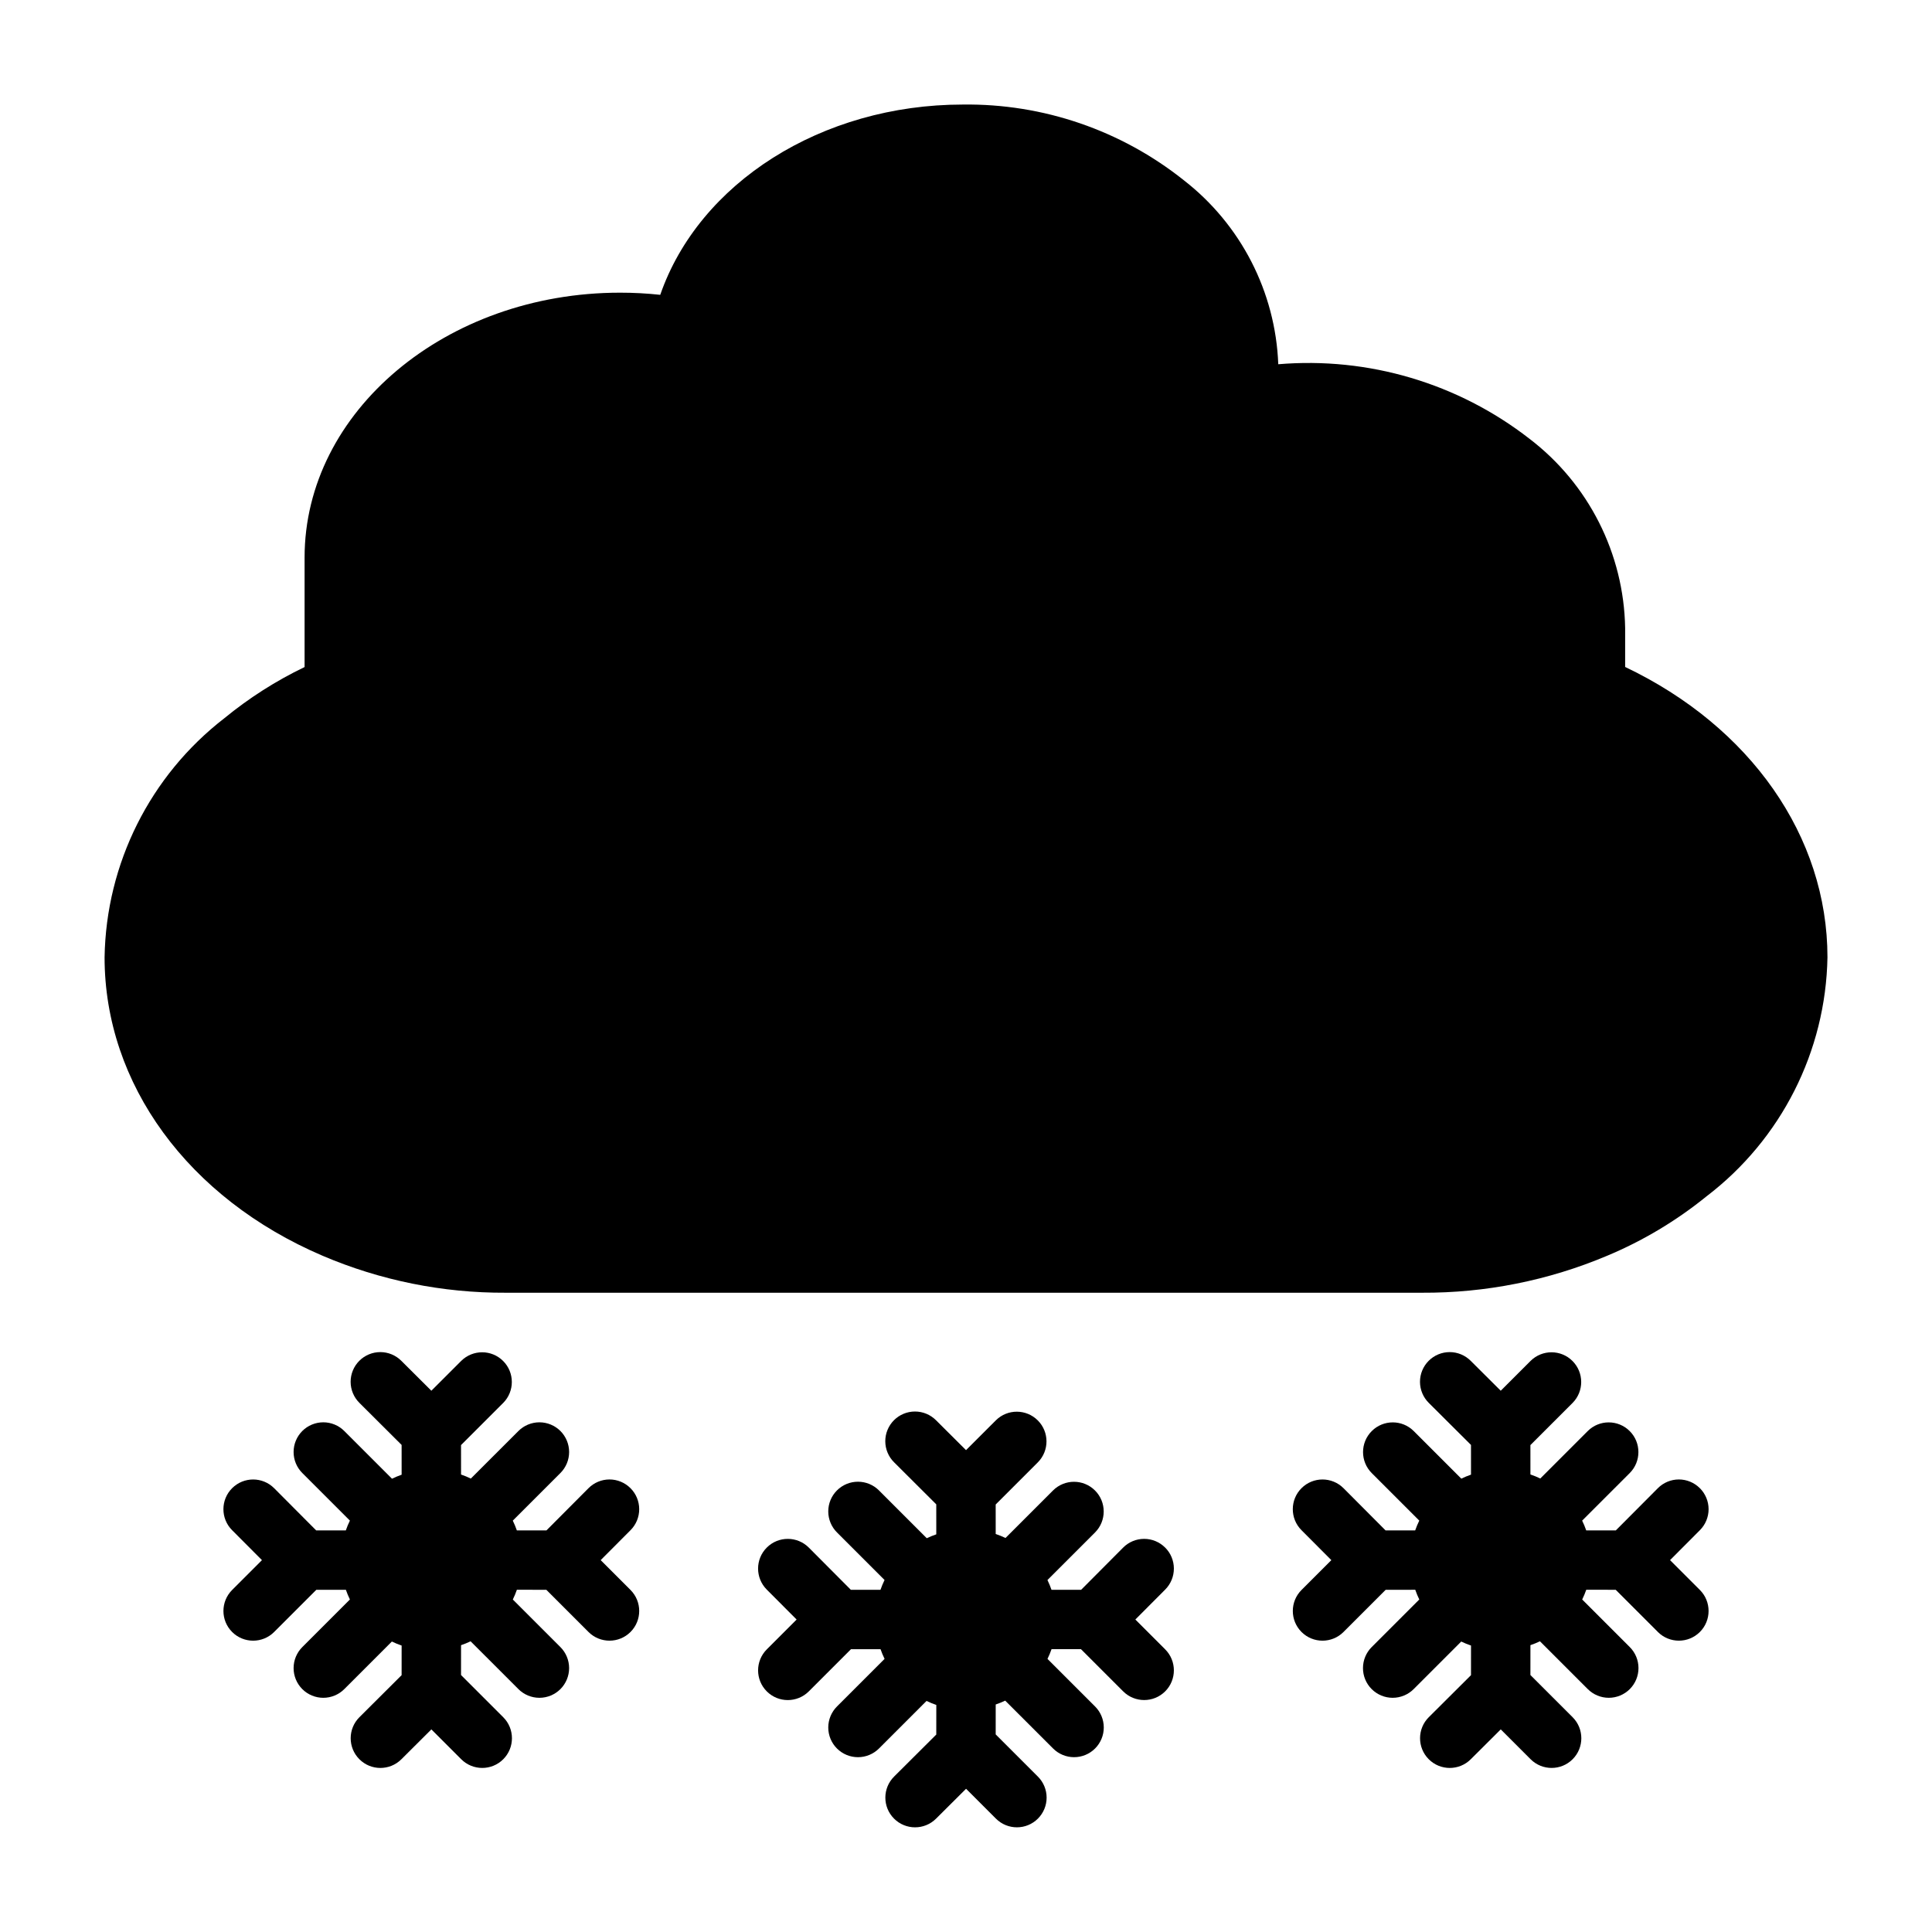
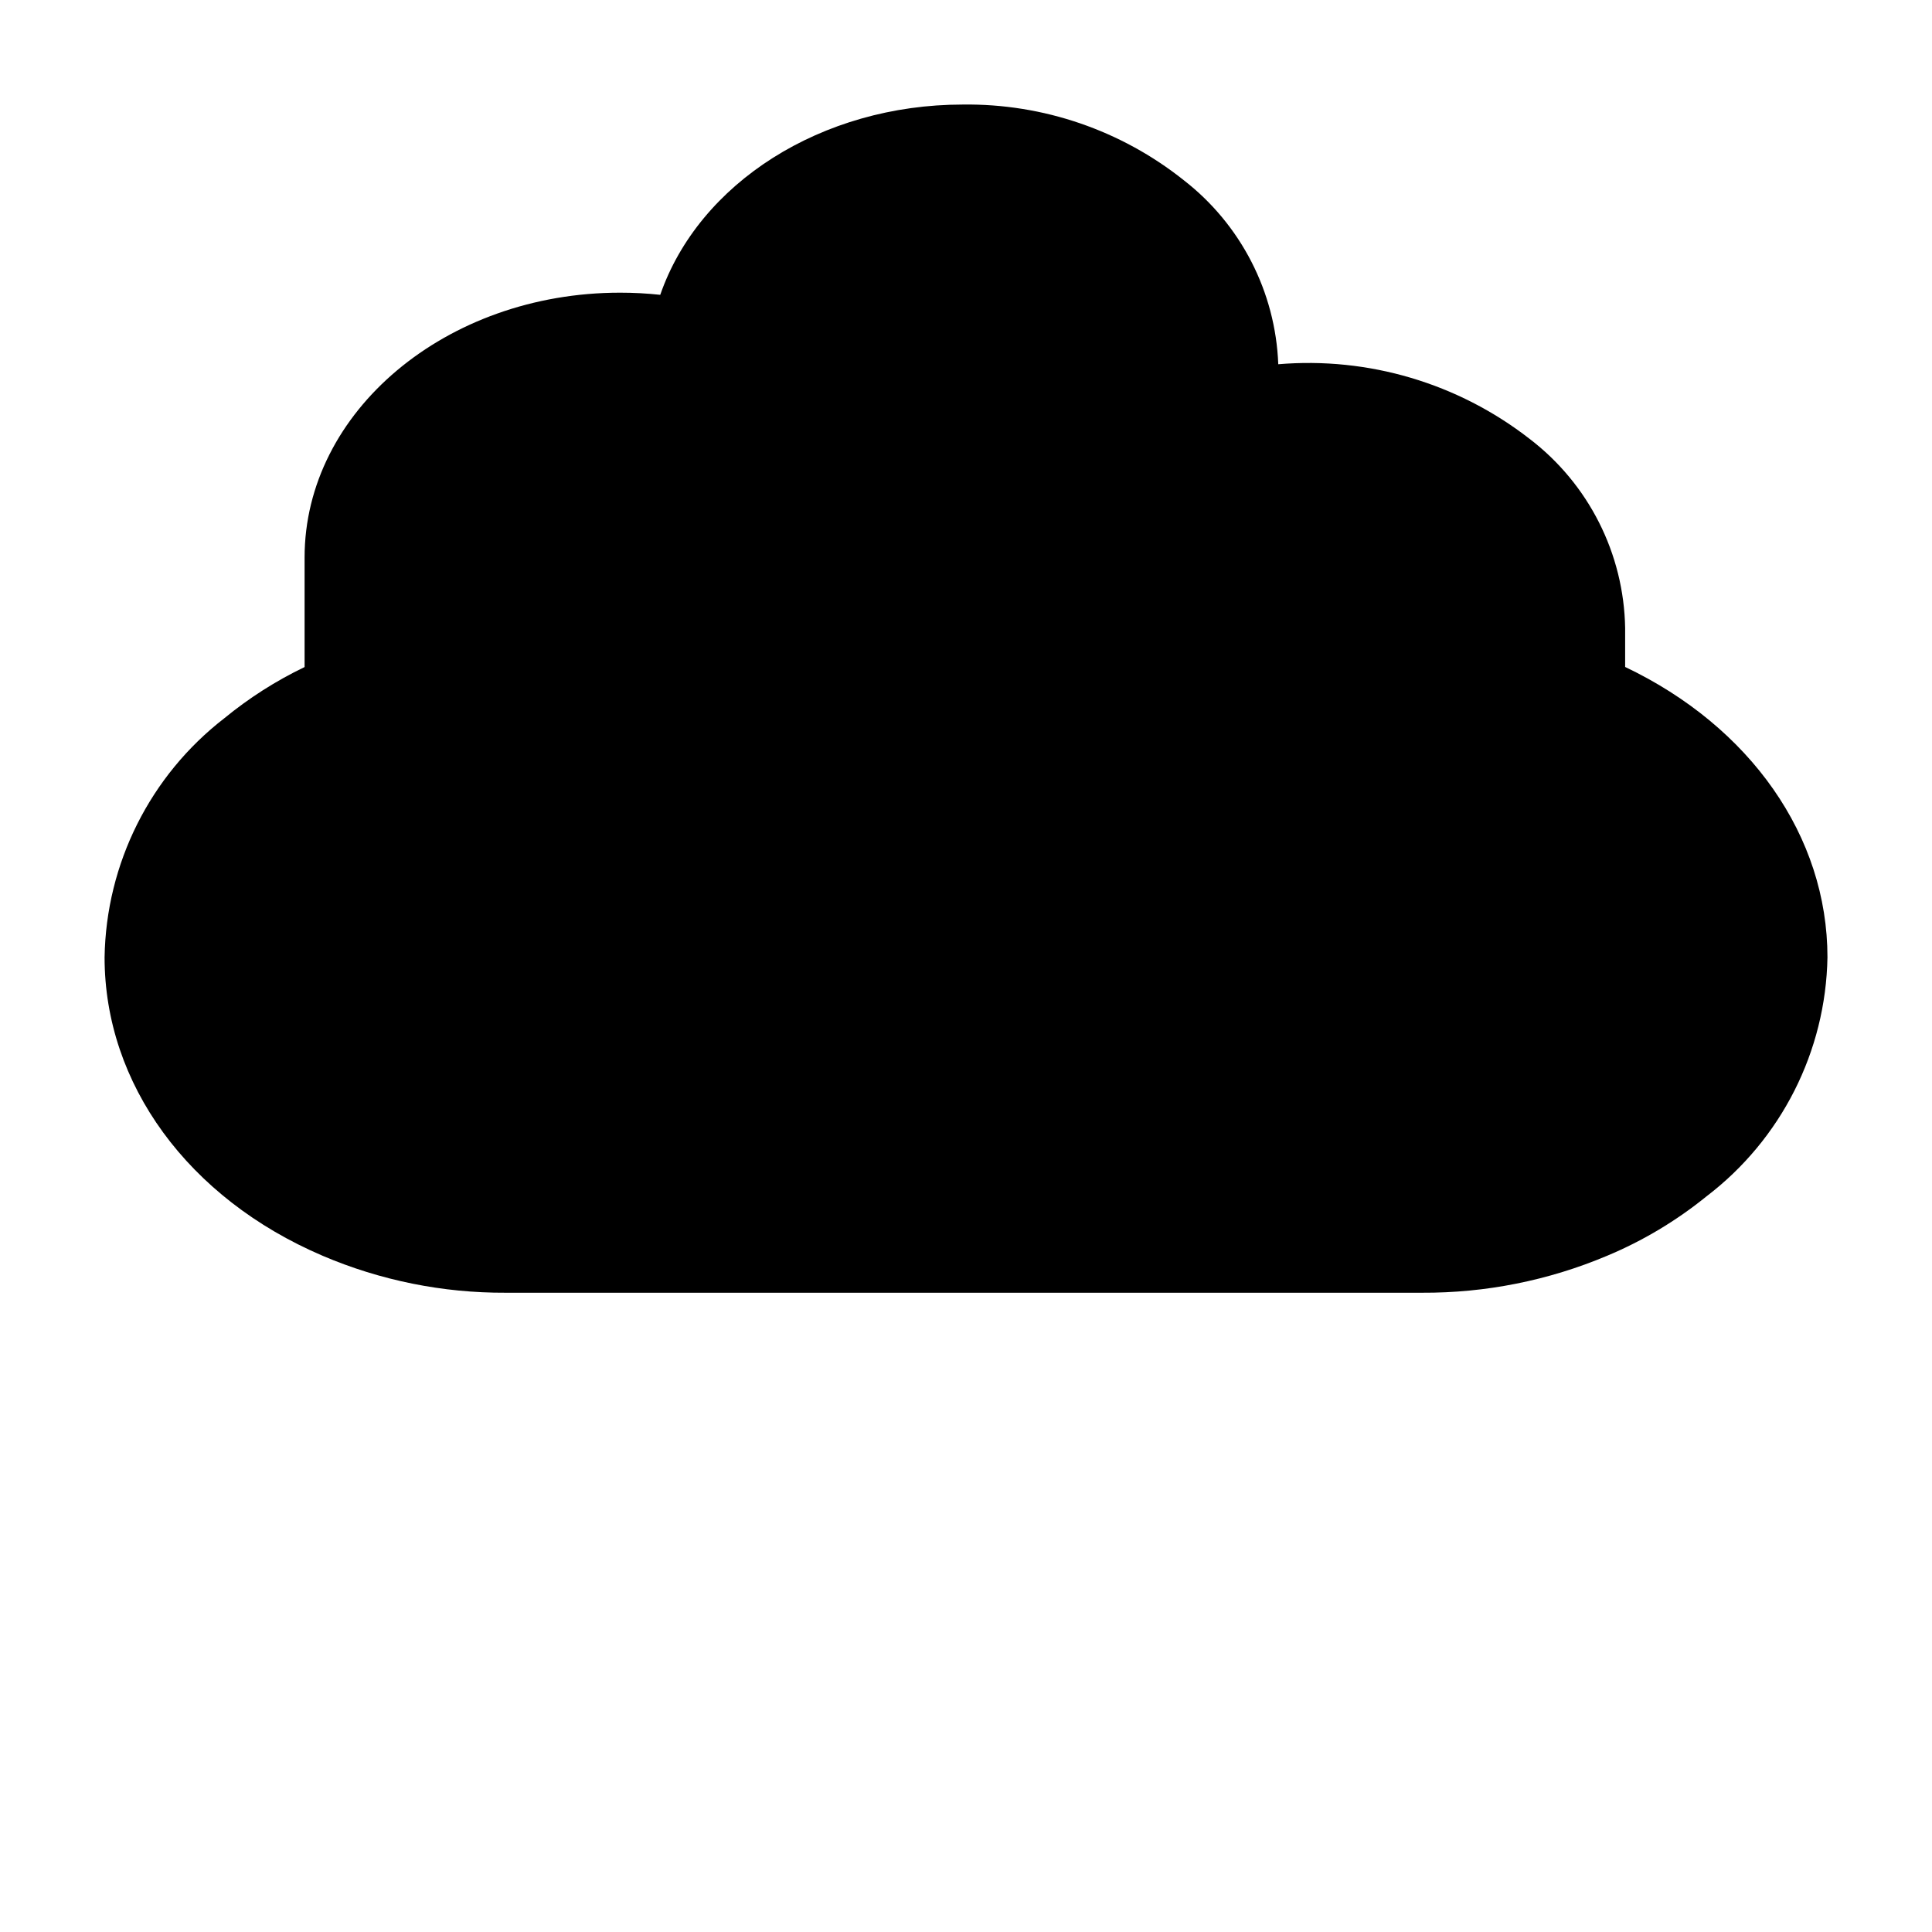
<svg xmlns="http://www.w3.org/2000/svg" fill="#000000" width="800px" height="800px" version="1.1" viewBox="144 144 512 512">
  <g>
    <path d="m574.68 320.75v-10.301c-0.332-19.719-9.672-38.199-25.348-50.168-18.922-14.719-42.691-21.77-66.578-19.754-0.73-19.156-9.898-37.012-25.043-48.77-16.609-13.242-37.293-20.324-58.535-20.051-37.496 0-69.945 20.809-80.203 50.426-3.543-0.383-7.102-0.574-10.664-0.57-46.09 0-83.59 31.488-83.59 70.191v29.02c-7.609 3.66-14.758 8.219-21.281 13.578-19.652 15.199-31.324 38.508-31.723 63.348 0 33.551 22.141 63.855 57.77 79.086h-0.004c15.344 6.547 31.863 9.883 48.543 9.801h242.83c16.828 0.086 33.496-3.242 49.004-9.777 9.488-3.961 18.359-9.262 26.348-15.738 19.828-15.102 31.652-38.449 32.09-63.371 0-32.047-20.41-61.129-53.613-76.949z" />
-     <path d="m452.77 554.12c-1.477-1.48-3.481-2.309-5.57-2.305-2.09 0-4.09 0.836-5.562 2.32l-11.129 11.18-7.848-0.004h-0.004c-0.305-0.883-0.664-1.746-1.07-2.586l12.613-12.609h-0.004c3.066-3.074 3.062-8.051-0.008-11.121-3.07-3.07-8.047-3.074-11.121-0.012l-12.598 12.598h-0.004c-0.84-0.406-1.707-0.762-2.594-1.059l-0.004-7.816 11.188-11.188c3.047-3.078 3.031-8.039-0.031-11.098-3.062-3.062-8.02-3.078-11.098-0.031l-7.918 7.914-7.953-7.922c-1.477-1.484-3.484-2.316-5.574-2.316-2.094 0-4.098 0.832-5.574 2.312-1.477 1.484-2.305 3.492-2.297 5.582 0.008 2.094 0.848 4.098 2.336 5.566l11.176 11.141 0.004 7.949c-0.859 0.293-1.699 0.637-2.523 1.027l-12.66-12.66h0.004c-1.477-1.48-3.481-2.312-5.57-2.312-2.09-0.004-4.094 0.824-5.574 2.305-1.477 1.477-2.305 3.481-2.305 5.57 0.004 2.09 0.836 4.094 2.316 5.57l12.602 12.602c-0.41 0.844-0.77 1.707-1.078 2.594l-7.852 0.004-11.133-11.18c-3.07-3.078-8.055-3.09-11.137-0.02-3.078 3.07-3.086 8.055-0.02 11.137l7.918 7.945-7.906 7.906c-3.074 3.074-3.074 8.059 0 11.133 3.074 3.07 8.059 3.07 11.133 0l11.18-11.18 7.832-0.004c0.305 0.879 0.66 1.734 1.07 2.57l-12.609 12.609c-1.48 1.477-2.312 3.477-2.316 5.57 0 2.09 0.828 4.094 2.305 5.57 1.48 1.477 3.484 2.309 5.574 2.305 2.09 0 4.094-0.832 5.57-2.312l12.598-12.598h-0.004c0.84 0.406 1.703 0.762 2.59 1.066l-0.008 7.848-11.176 11.133c-3.082 3.066-3.094 8.051-0.027 11.133 3.066 3.082 8.055 3.094 11.137 0.027l7.961-7.926 7.91 7.91c3.074 3.074 8.055 3.074 11.129 0 1.477-1.477 2.309-3.477 2.309-5.566 0-2.086-0.832-4.09-2.309-5.566l-11.188-11.184 0.004-7.93c0.859-0.293 1.699-0.633 2.519-1.02l12.676 12.672c1.473 1.48 3.477 2.312 5.566 2.312 2.09 0.004 4.094-0.828 5.574-2.305 1.477-1.477 2.305-3.484 2.305-5.574-0.004-2.09-0.836-4.09-2.316-5.566l-12.602-12.598v-0.004c0.41-0.836 0.77-1.699 1.074-2.578l7.801 0.004 11.18 11.18v-0.004c3.074 3.074 8.059 3.074 11.133 0.004 3.074-3.074 3.074-8.059 0-11.133l-7.906-7.906 7.918-7.945c1.473-1.48 2.297-3.484 2.293-5.57-0.004-2.09-0.836-4.09-2.316-5.562z" />
-     <path d="m311.08 538.38c-1.477-1.48-3.481-2.312-5.57-2.309-2.09 0.004-4.09 0.84-5.562 2.324l-11.133 11.176-7.848-0.004c-0.305-0.883-0.664-1.746-1.074-2.586l12.613-12.609c1.48-1.473 2.312-3.477 2.316-5.566 0-2.09-0.828-4.094-2.305-5.574-1.48-1.477-3.484-2.305-5.574-2.305-2.09 0.004-4.094 0.836-5.57 2.316l-12.598 12.594c-0.84-0.41-1.707-0.766-2.594-1.07l-0.004-7.805 11.188-11.184c3.043-3.078 3.031-8.039-0.031-11.102s-8.02-3.074-11.102-0.031l-7.918 7.914-7.953-7.922c-1.477-1.48-3.481-2.316-5.574-2.316-2.09 0-4.098 0.832-5.574 2.316-1.477 1.48-2.301 3.488-2.293 5.582 0.008 2.09 0.848 4.094 2.336 5.566l11.176 11.137 0.004 7.891c-0.867 0.305-1.719 0.66-2.551 1.062l-12.633-12.633c-1.473-1.48-3.477-2.312-5.566-2.316-2.09 0-4.098 0.828-5.574 2.305-1.477 1.48-2.309 3.484-2.305 5.574 0 2.09 0.836 4.094 2.316 5.566l12.602 12.602v0.004c-0.41 0.84-0.773 1.707-1.078 2.59l-7.856 0.004-11.129-11.176c-3.07-3.082-8.055-3.09-11.137-0.02-3.078 3.07-3.09 8.055-0.02 11.133l7.918 7.945-7.906 7.906c-3.074 3.074-3.074 8.059 0 11.133s8.059 3.074 11.133 0l11.18-11.18 7.832-0.004c0.305 0.879 0.66 1.738 1.066 2.574l-12.605 12.605c-1.48 1.477-2.316 3.481-2.316 5.57-0.004 2.09 0.828 4.094 2.305 5.574 1.477 1.477 3.484 2.305 5.574 2.305 2.09-0.004 4.094-0.836 5.566-2.316l12.598-12.598v0.004c0.84 0.406 1.703 0.762 2.586 1.062l-0.004 7.848-11.176 11.133c-3.082 3.066-3.098 8.055-0.027 11.137 3.066 3.082 8.051 3.094 11.133 0.027l7.957-7.926 7.91 7.91h0.004c3.074 3.074 8.059 3.074 11.133 0 3.074-3.074 3.074-8.059 0-11.133l-11.188-11.184 0.004-7.906v-0.004c0.863-0.293 1.711-0.637 2.535-1.027l12.66 12.656h-0.004c1.477 1.48 3.481 2.312 5.57 2.316 2.09 0 4.094-0.828 5.574-2.305 1.477-1.48 2.305-3.484 2.305-5.574-0.004-2.09-0.836-4.094-2.316-5.57l-12.602-12.598c0.41-0.84 0.77-1.699 1.074-2.582l7.801 0.004 11.18 11.18c3.074 3.074 8.059 3.074 11.133 0 3.074-3.074 3.074-8.059 0-11.133l-7.906-7.906 7.918-7.945c1.473-1.477 2.297-3.481 2.293-5.57-0.004-2.086-0.84-4.086-2.316-5.559z" />
-     <path d="m594.47 538.38c-1.473-1.48-3.481-2.312-5.566-2.309-2.09 0.004-4.094 0.84-5.562 2.324l-11.133 11.176-7.848-0.004c-0.305-0.883-0.664-1.746-1.074-2.586l12.613-12.609c3.062-3.074 3.059-8.051-0.012-11.121-3.07-3.07-8.047-3.074-11.121-0.008l-12.578 12.578v-0.004c-0.848-0.41-1.723-0.77-2.613-1.07l-0.004-7.785 11.188-11.184c3.043-3.078 3.027-8.039-0.035-11.102-3.059-3.062-8.02-3.074-11.098-0.031l-7.918 7.914-7.953-7.922c-1.477-1.48-3.481-2.316-5.574-2.316s-4.098 0.832-5.574 2.316c-1.477 1.48-2.305 3.488-2.297 5.582 0.008 2.09 0.848 4.094 2.336 5.566l11.18 11.137 0.004 7.871c-0.879 0.305-1.734 0.66-2.57 1.062l-12.613-12.613c-3.074-3.066-8.051-3.062-11.121 0.008-3.07 3.07-3.074 8.047-0.012 11.121l12.605 12.605c-0.414 0.84-0.773 1.707-1.082 2.59l-7.852 0.004-11.133-11.176c-3.07-3.082-8.055-3.09-11.133-0.02-3.082 3.07-3.09 8.055-0.02 11.133l7.918 7.945-7.906 7.906c-3.074 3.074-3.074 8.059 0 11.133 3.074 3.074 8.055 3.074 11.129 0l11.18-11.18 7.832-0.004h0.004c0.301 0.879 0.66 1.738 1.066 2.574l-12.609 12.609v-0.004c-1.48 1.477-2.312 3.481-2.312 5.57-0.004 2.09 0.824 4.094 2.305 5.574 1.477 1.477 3.481 2.305 5.57 2.305 2.09-0.004 4.094-0.836 5.57-2.316l12.598-12.598-0.004 0.004c0.844 0.406 1.707 0.762 2.59 1.062l-0.004 7.848-11.176 11.133h-0.004c-3.082 3.066-3.094 8.055-0.027 11.137 3.07 3.082 8.055 3.094 11.137 0.027l7.957-7.926 7.91 7.91h0.004c3.074 3.074 8.059 3.074 11.133 0 3.074-3.074 3.074-8.059 0-11.133l-11.188-11.184 0.004-7.914h-0.004c0.863-0.293 1.711-0.637 2.531-1.027l12.66 12.66h0.004c1.477 1.48 3.477 2.312 5.566 2.316 2.09 0 4.098-0.828 5.574-2.305 1.477-1.48 2.309-3.484 2.305-5.574 0-2.09-0.832-4.094-2.312-5.57l-12.602-12.598h-0.004c0.41-0.84 0.77-1.699 1.078-2.582l7.801 0.004 11.18 11.18h-0.004c3.074 3.074 8.059 3.074 11.133 0s3.074-8.059 0-11.133l-7.906-7.906 7.918-7.945c1.473-1.477 2.301-3.481 2.297-5.57-0.008-2.086-0.84-4.086-2.32-5.559z" />
  </g>
</svg>